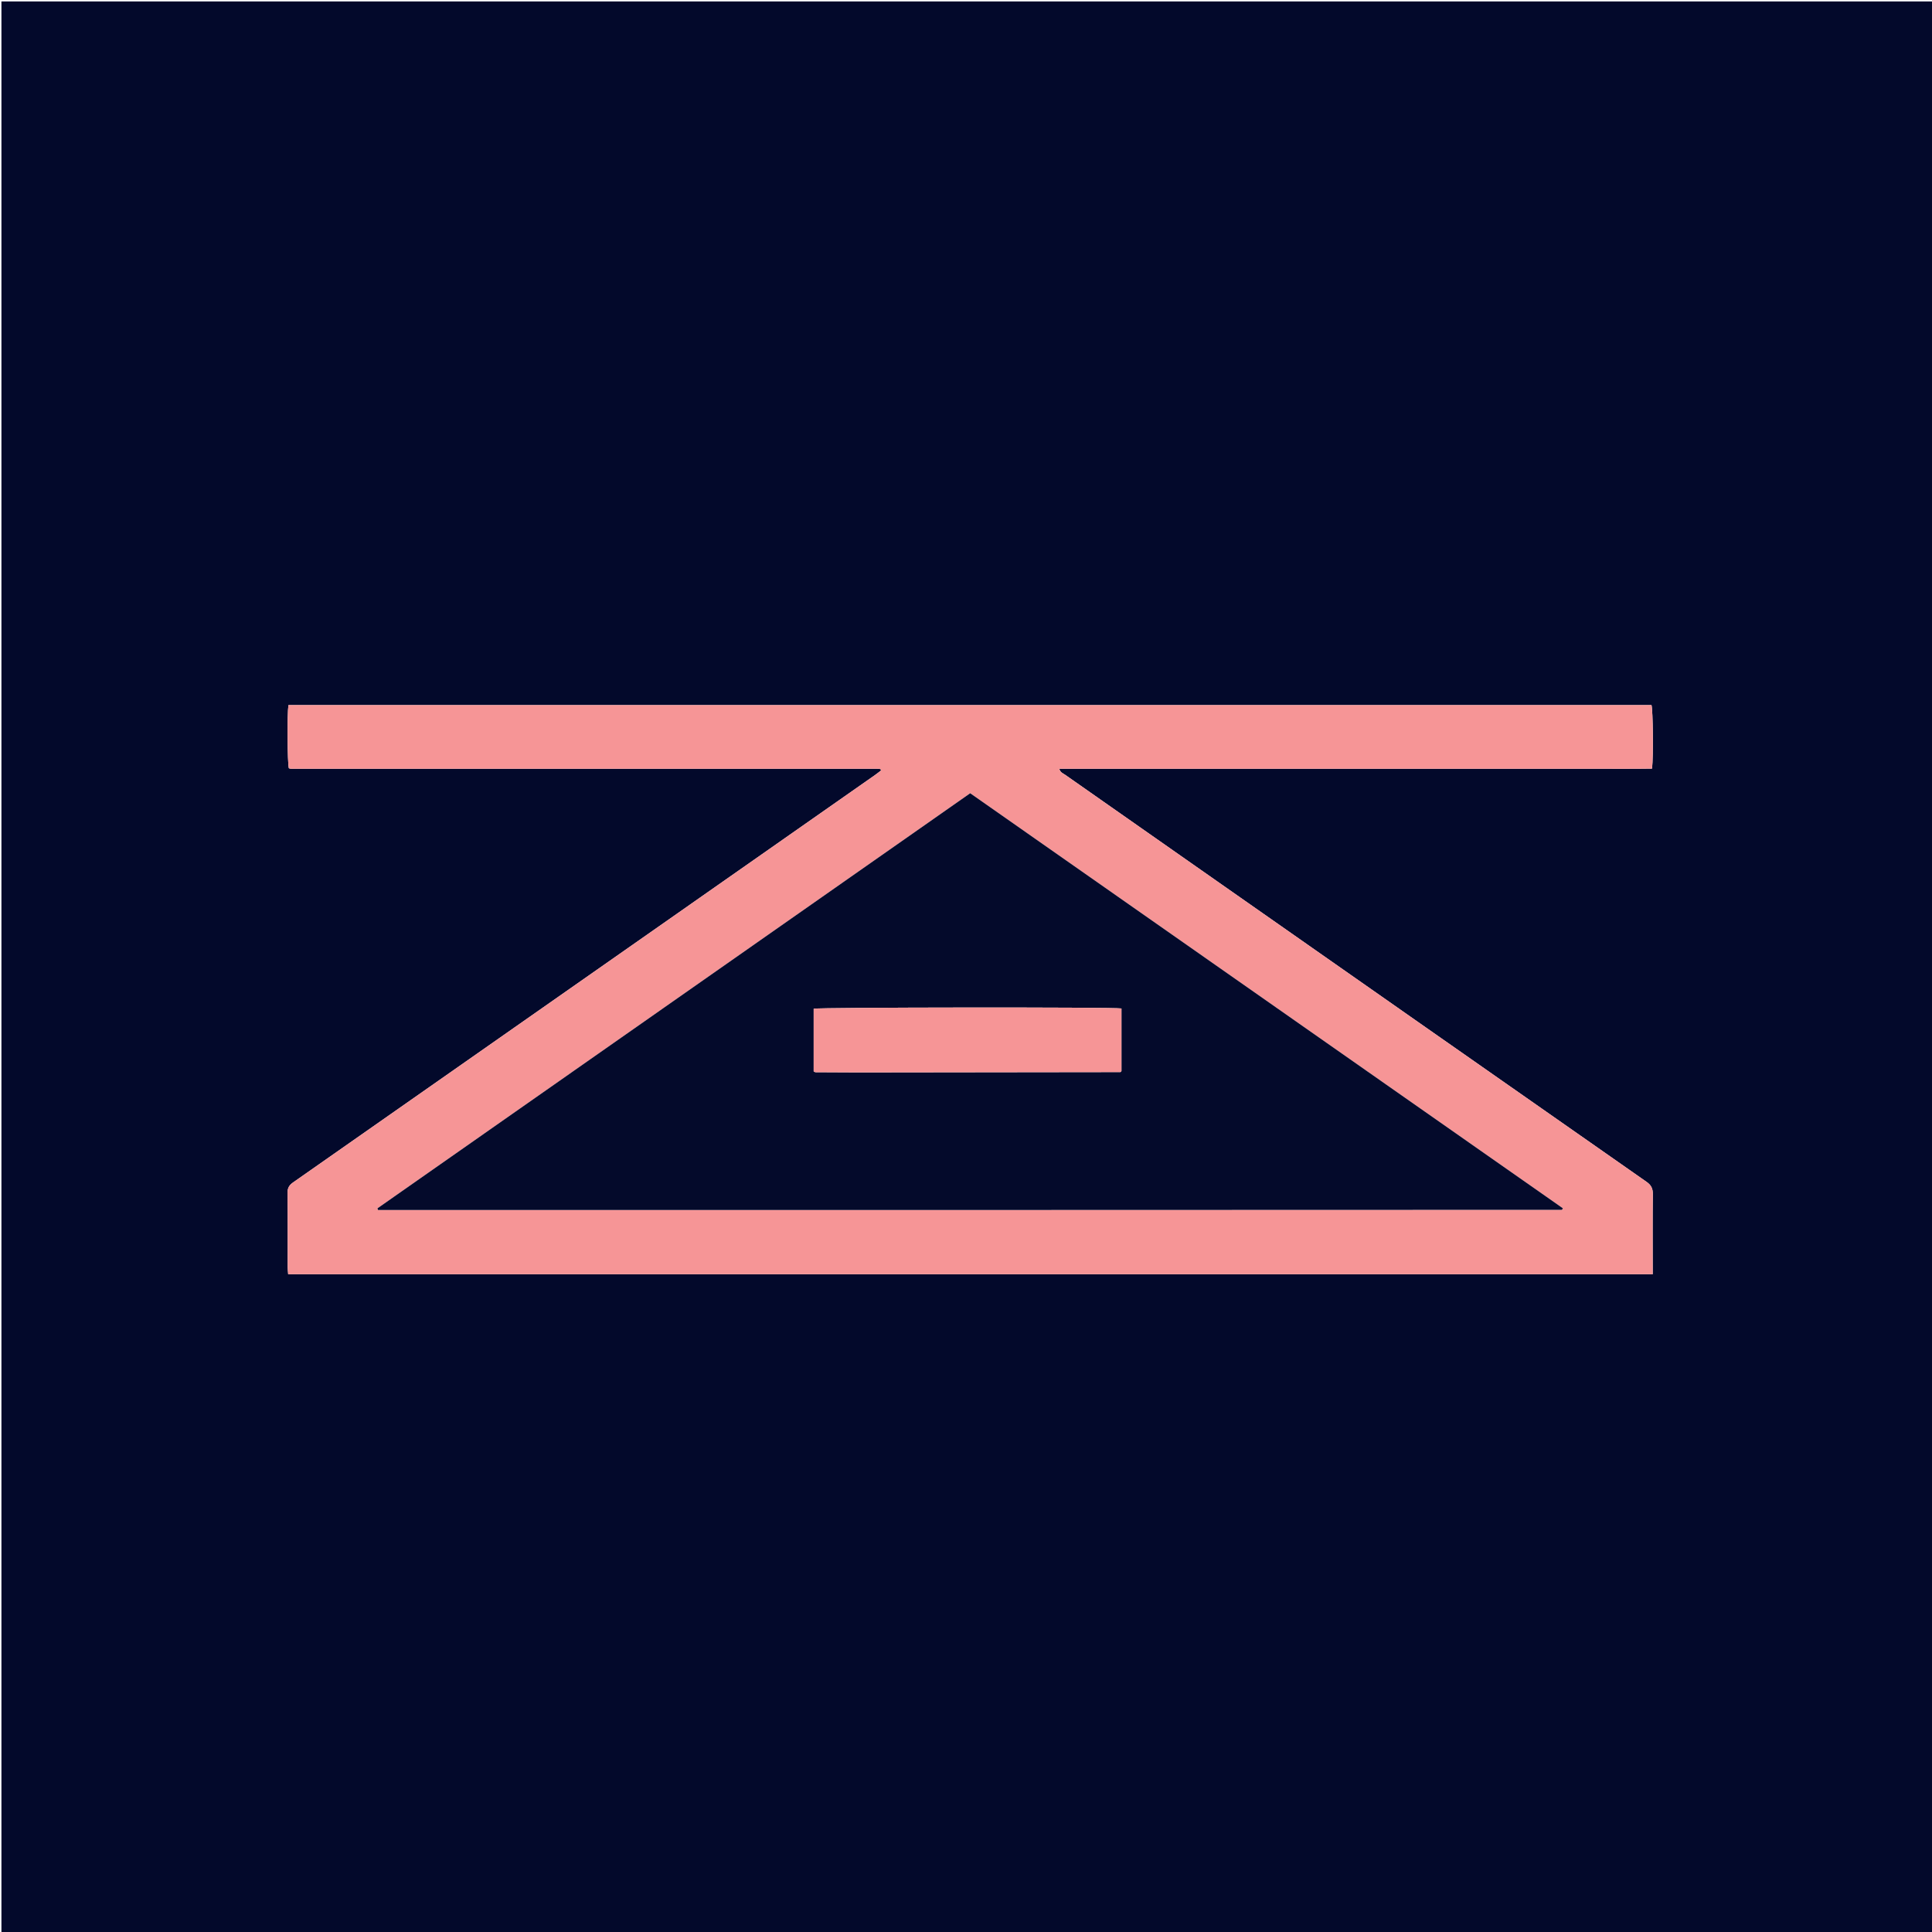
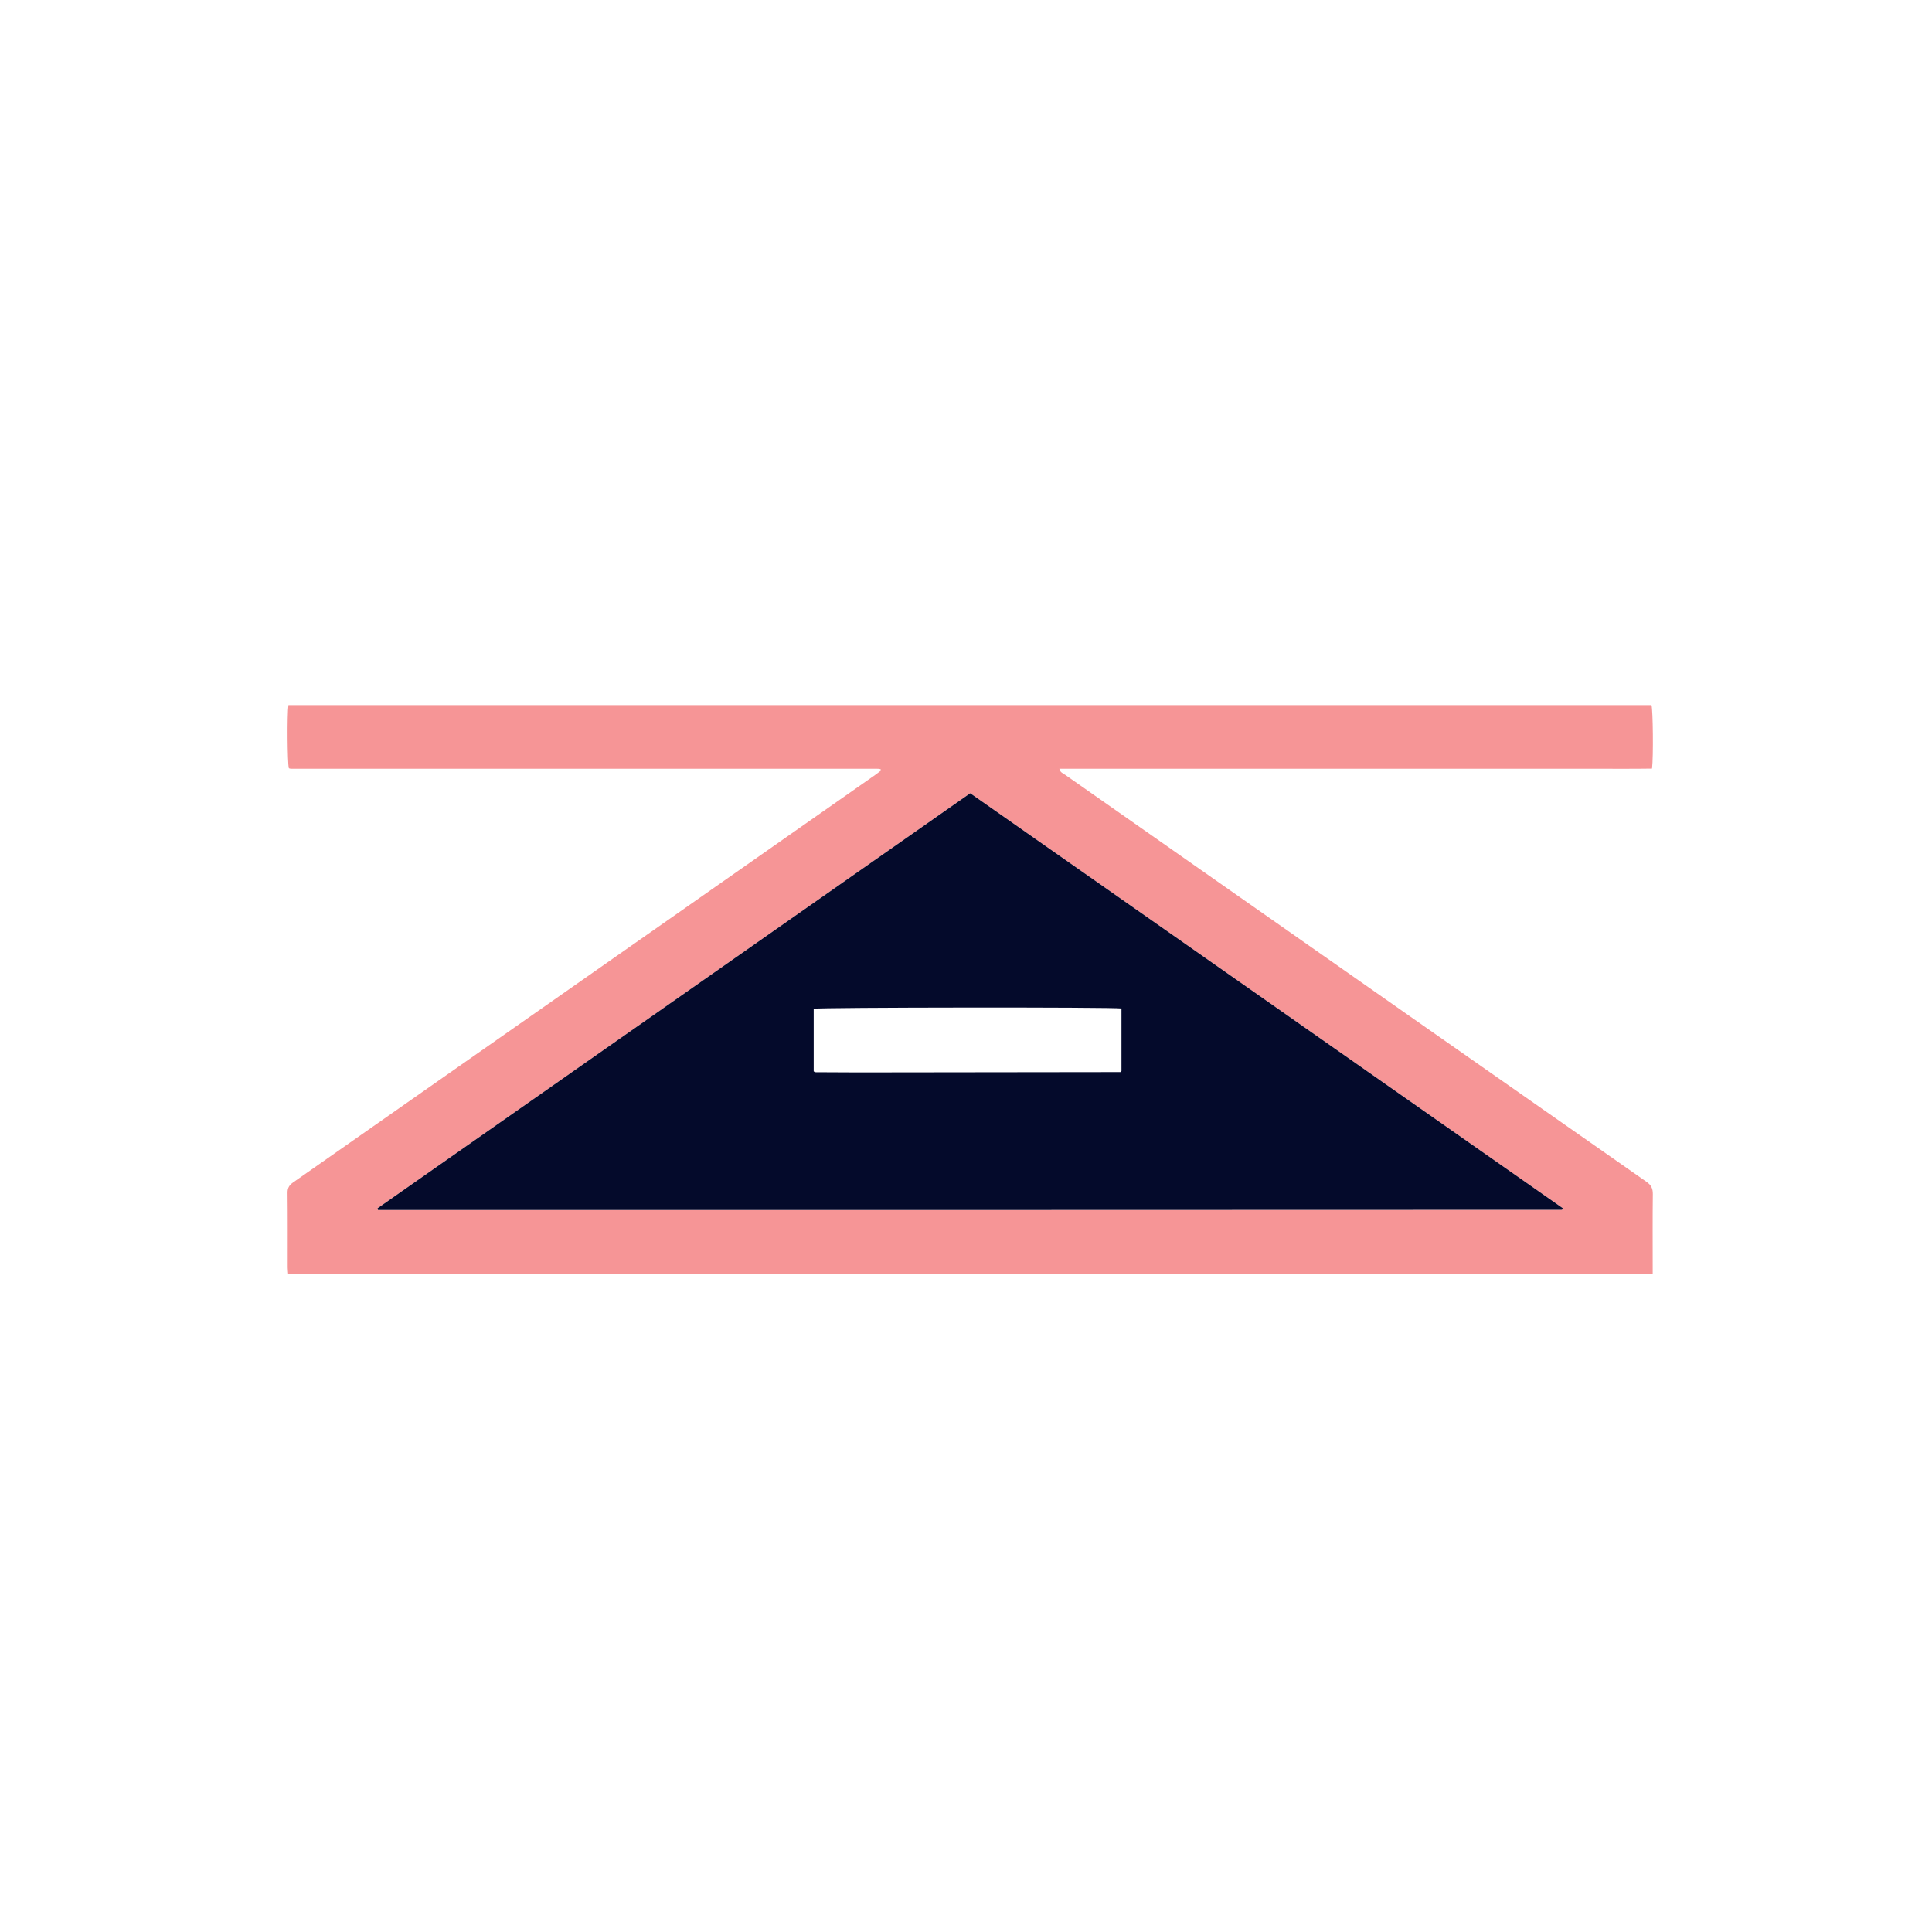
<svg xmlns="http://www.w3.org/2000/svg" version="1.1" id="Layer_1" x="0px" y="0px" width="100%" viewBox="0 0 2692 2692" enable-background="new 0 0 2692 2692" xml:space="preserve">
-   <path fill="#03092B" opacity="1" stroke="none" d=" M1260,2694   C840,2694 421,2694 2,2694   C2,1796.667 2,899.333 2,2   C899.333,2 1796.667,2 2694,2   C2694,899.333 2694,1796.667 2694,2694   C2216.333,2694 1738.667,2694 1260,2694  M685,1775.494   C1223.862,1775.494 1762.725,1775.494 2302.819,1775.494   C2302.819,1771.015 2302.819,1767.443 2302.819,1763.87   C2302.819,1730.541 2302.585,1697.208 2302.993,1663.884   C2303.089,1656.073 2300.764,1651.308 2294.23,1646.74   C2089.388,1503.559 1884.699,1360.159 1679.985,1216.796   C1614.749,1171.11 1549.495,1125.451 1484.313,1079.689   C1481.372,1077.624 1477.196,1076.432 1476.044,1071.147   C1504.387,1071.147 1532.022,1071.147 1559.657,1071.147   C1586.988,1071.147 1614.318,1071.147 1641.648,1071.147   C1669.312,1071.147 1696.975,1071.147 1724.639,1071.147   C1751.969,1071.147 1779.299,1071.147 1806.63,1071.147   C1834.293,1071.147 1861.957,1071.147 1889.62,1071.147   C1917.284,1071.147 1944.947,1071.147 1972.611,1071.147   C1999.941,1071.147 2027.271,1071.147 2054.602,1071.147   C2082.265,1071.147 2109.929,1071.147 2137.592,1071.147   C2164.923,1071.147 2192.253,1071.191 2219.583,1071.134   C2247.086,1071.077 2274.597,1071.388 2301.911,1070.94   C2303.903,1053.875 2303.201,989.316 2301.141,982.458   C1668.015,982.458 1034.911,982.458 401.903,982.458   C399.958,995.215 400.469,1063.411 402.461,1070.376   C402.758,1070.504 403.048,1070.653 403.353,1070.756   C403.668,1070.862 403.994,1070.948 404.322,1070.999   C404.649,1071.05 404.985,1071.049 405.318,1071.066   C405.651,1071.084 405.984,1071.111 406.316,1071.111   C677.953,1071.125 949.589,1071.138 1221.225,1071.151   C1221.891,1071.151 1222.558,1071.159 1223.224,1071.17   C1223.557,1071.175 1223.894,1071.167 1224.222,1071.212   C1224.877,1071.302 1225.532,1071.403 1226.179,1071.541   C1226.495,1071.608 1226.877,1071.69 1227.072,1071.907   C1227.273,1072.13 1227.283,1072.525 1227.592,1073.579   C1225.022,1075.53 1222.274,1077.764 1219.382,1079.791   C1127.676,1144.028 1035.955,1208.243 944.24,1272.466   C765.724,1397.473 587.224,1522.502 408.629,1647.396   C403.232,1651.17 400.583,1654.979 400.662,1661.955   C401.057,1696.613 400.827,1731.278 400.869,1765.941   C400.873,1768.84 401.26,1771.739 401.531,1775.494   C495.827,1775.494 589.413,1775.494 685,1775.494  z" />
  <path fill="#F69596" opacity="1" stroke="none" d=" M684,1775.494   C589.413,1775.494 495.827,1775.494 401.531,1775.494   C401.26,1771.739 400.873,1768.84 400.869,1765.941   C400.827,1731.278 401.057,1696.613 400.662,1661.955   C400.583,1654.979 403.232,1651.17 408.629,1647.396   C587.224,1522.502 765.724,1397.473 944.24,1272.466   C1035.955,1208.243 1127.676,1144.028 1219.382,1079.791   C1222.274,1077.764 1225.022,1075.53 1227.592,1073.579   C1227.283,1072.525 1227.273,1072.13 1227.072,1071.907   C1226.877,1071.69 1226.495,1071.608 1226.179,1071.541   C1225.532,1071.403 1224.877,1071.302 1224.222,1071.212   C1223.894,1071.167 1223.557,1071.175 1223.224,1071.17   C1222.558,1071.159 1221.891,1071.151 1221.225,1071.151   C949.589,1071.138 677.953,1071.125 406.316,1071.111   C405.984,1071.111 405.651,1071.084 405.318,1071.066   C404.985,1071.049 404.649,1071.05 404.322,1070.999   C403.994,1070.948 403.668,1070.862 403.353,1070.756   C403.048,1070.653 402.758,1070.504 402.461,1070.376   C400.469,1063.411 399.958,995.215 401.903,982.458   C1034.911,982.458 1668.015,982.458 2301.141,982.458   C2303.201,989.316 2303.903,1053.875 2301.911,1070.94   C2274.597,1071.388 2247.086,1071.077 2219.583,1071.134   C2192.253,1071.191 2164.923,1071.147 2137.592,1071.147   C2109.929,1071.147 2082.265,1071.147 2054.602,1071.147   C2027.271,1071.147 1999.941,1071.147 1972.611,1071.147   C1944.947,1071.147 1917.284,1071.147 1889.62,1071.147   C1861.957,1071.147 1834.293,1071.147 1806.63,1071.147   C1779.299,1071.147 1751.969,1071.147 1724.639,1071.147   C1696.975,1071.147 1669.312,1071.147 1641.648,1071.147   C1614.318,1071.147 1586.988,1071.147 1559.657,1071.147   C1532.022,1071.147 1504.387,1071.147 1476.044,1071.147   C1477.196,1076.432 1481.372,1077.624 1484.313,1079.689   C1549.495,1125.451 1614.749,1171.11 1679.985,1216.796   C1884.699,1360.159 2089.388,1503.559 2294.23,1646.74   C2300.764,1651.308 2303.089,1656.073 2302.993,1663.884   C2302.585,1697.208 2302.819,1730.541 2302.819,1763.87   C2302.819,1767.443 2302.819,1771.015 2302.819,1775.494   C1762.725,1775.494 1223.862,1775.494 684,1775.494  M1233,1686.012   C1547.315,1685.929 1861.63,1685.846 2175.946,1685.745   C2176.213,1685.745 2176.54,1685.531 2176.731,1685.32   C2176.946,1685.083 2177.038,1684.734 2177.61,1683.553   C1902.456,1490.865 1627.174,1298.088 1351.85,1105.282   C1076.015,1298.447 800.998,1491.038 525.981,1683.629   C526.214,1684.423 526.447,1685.218 526.68,1686.012   C761.453,1686.012 996.227,1686.012 1233,1686.012  z" />
  <path fill="#040A2B" opacity="1" stroke="none" d=" M1232,1686.012   C996.227,1686.012 761.453,1686.012 526.68,1686.012   C526.447,1685.218 526.214,1684.423 525.981,1683.629   C800.998,1491.038 1076.015,1298.447 1351.85,1105.282   C1627.174,1298.088 1902.456,1490.865 2177.61,1683.553   C2177.038,1684.734 2176.946,1685.083 2176.731,1685.32   C2176.54,1685.531 2176.213,1685.745 2175.946,1685.745   C1861.63,1685.846 1547.315,1685.929 1232,1686.012  M1195,1494.264   C1316.958,1494.118 1438.916,1493.973 1560.875,1493.812   C1561.187,1493.812 1561.548,1493.656 1561.797,1493.46   C1562.044,1493.265 1562.177,1492.927 1562.609,1492.274   C1562.609,1463.456 1562.609,1434.264 1562.609,1405.182   C1551.49,1403.151 1140.955,1403.567 1133.764,1405.545   C1133.764,1434.713 1133.764,1463.913 1133.764,1492.804   C1134.894,1493.414 1135.457,1493.983 1136.024,1493.986   C1155.016,1494.112 1174.008,1494.184 1195,1494.264  z" />
-   <path fill="#F69596" opacity="1" stroke="none" d=" M1194,1494.264   C1174.008,1494.184 1155.016,1494.112 1136.024,1493.986   C1135.457,1493.983 1134.894,1493.414 1133.764,1492.804   C1133.764,1463.913 1133.764,1434.713 1133.764,1405.545   C1140.955,1403.567 1551.49,1403.151 1562.609,1405.182   C1562.609,1434.264 1562.609,1463.456 1562.609,1492.274   C1562.177,1492.927 1562.044,1493.265 1561.797,1493.46   C1561.548,1493.656 1561.187,1493.812 1560.875,1493.812   C1438.916,1493.973 1316.958,1494.118 1194,1494.264  z" />
</svg>